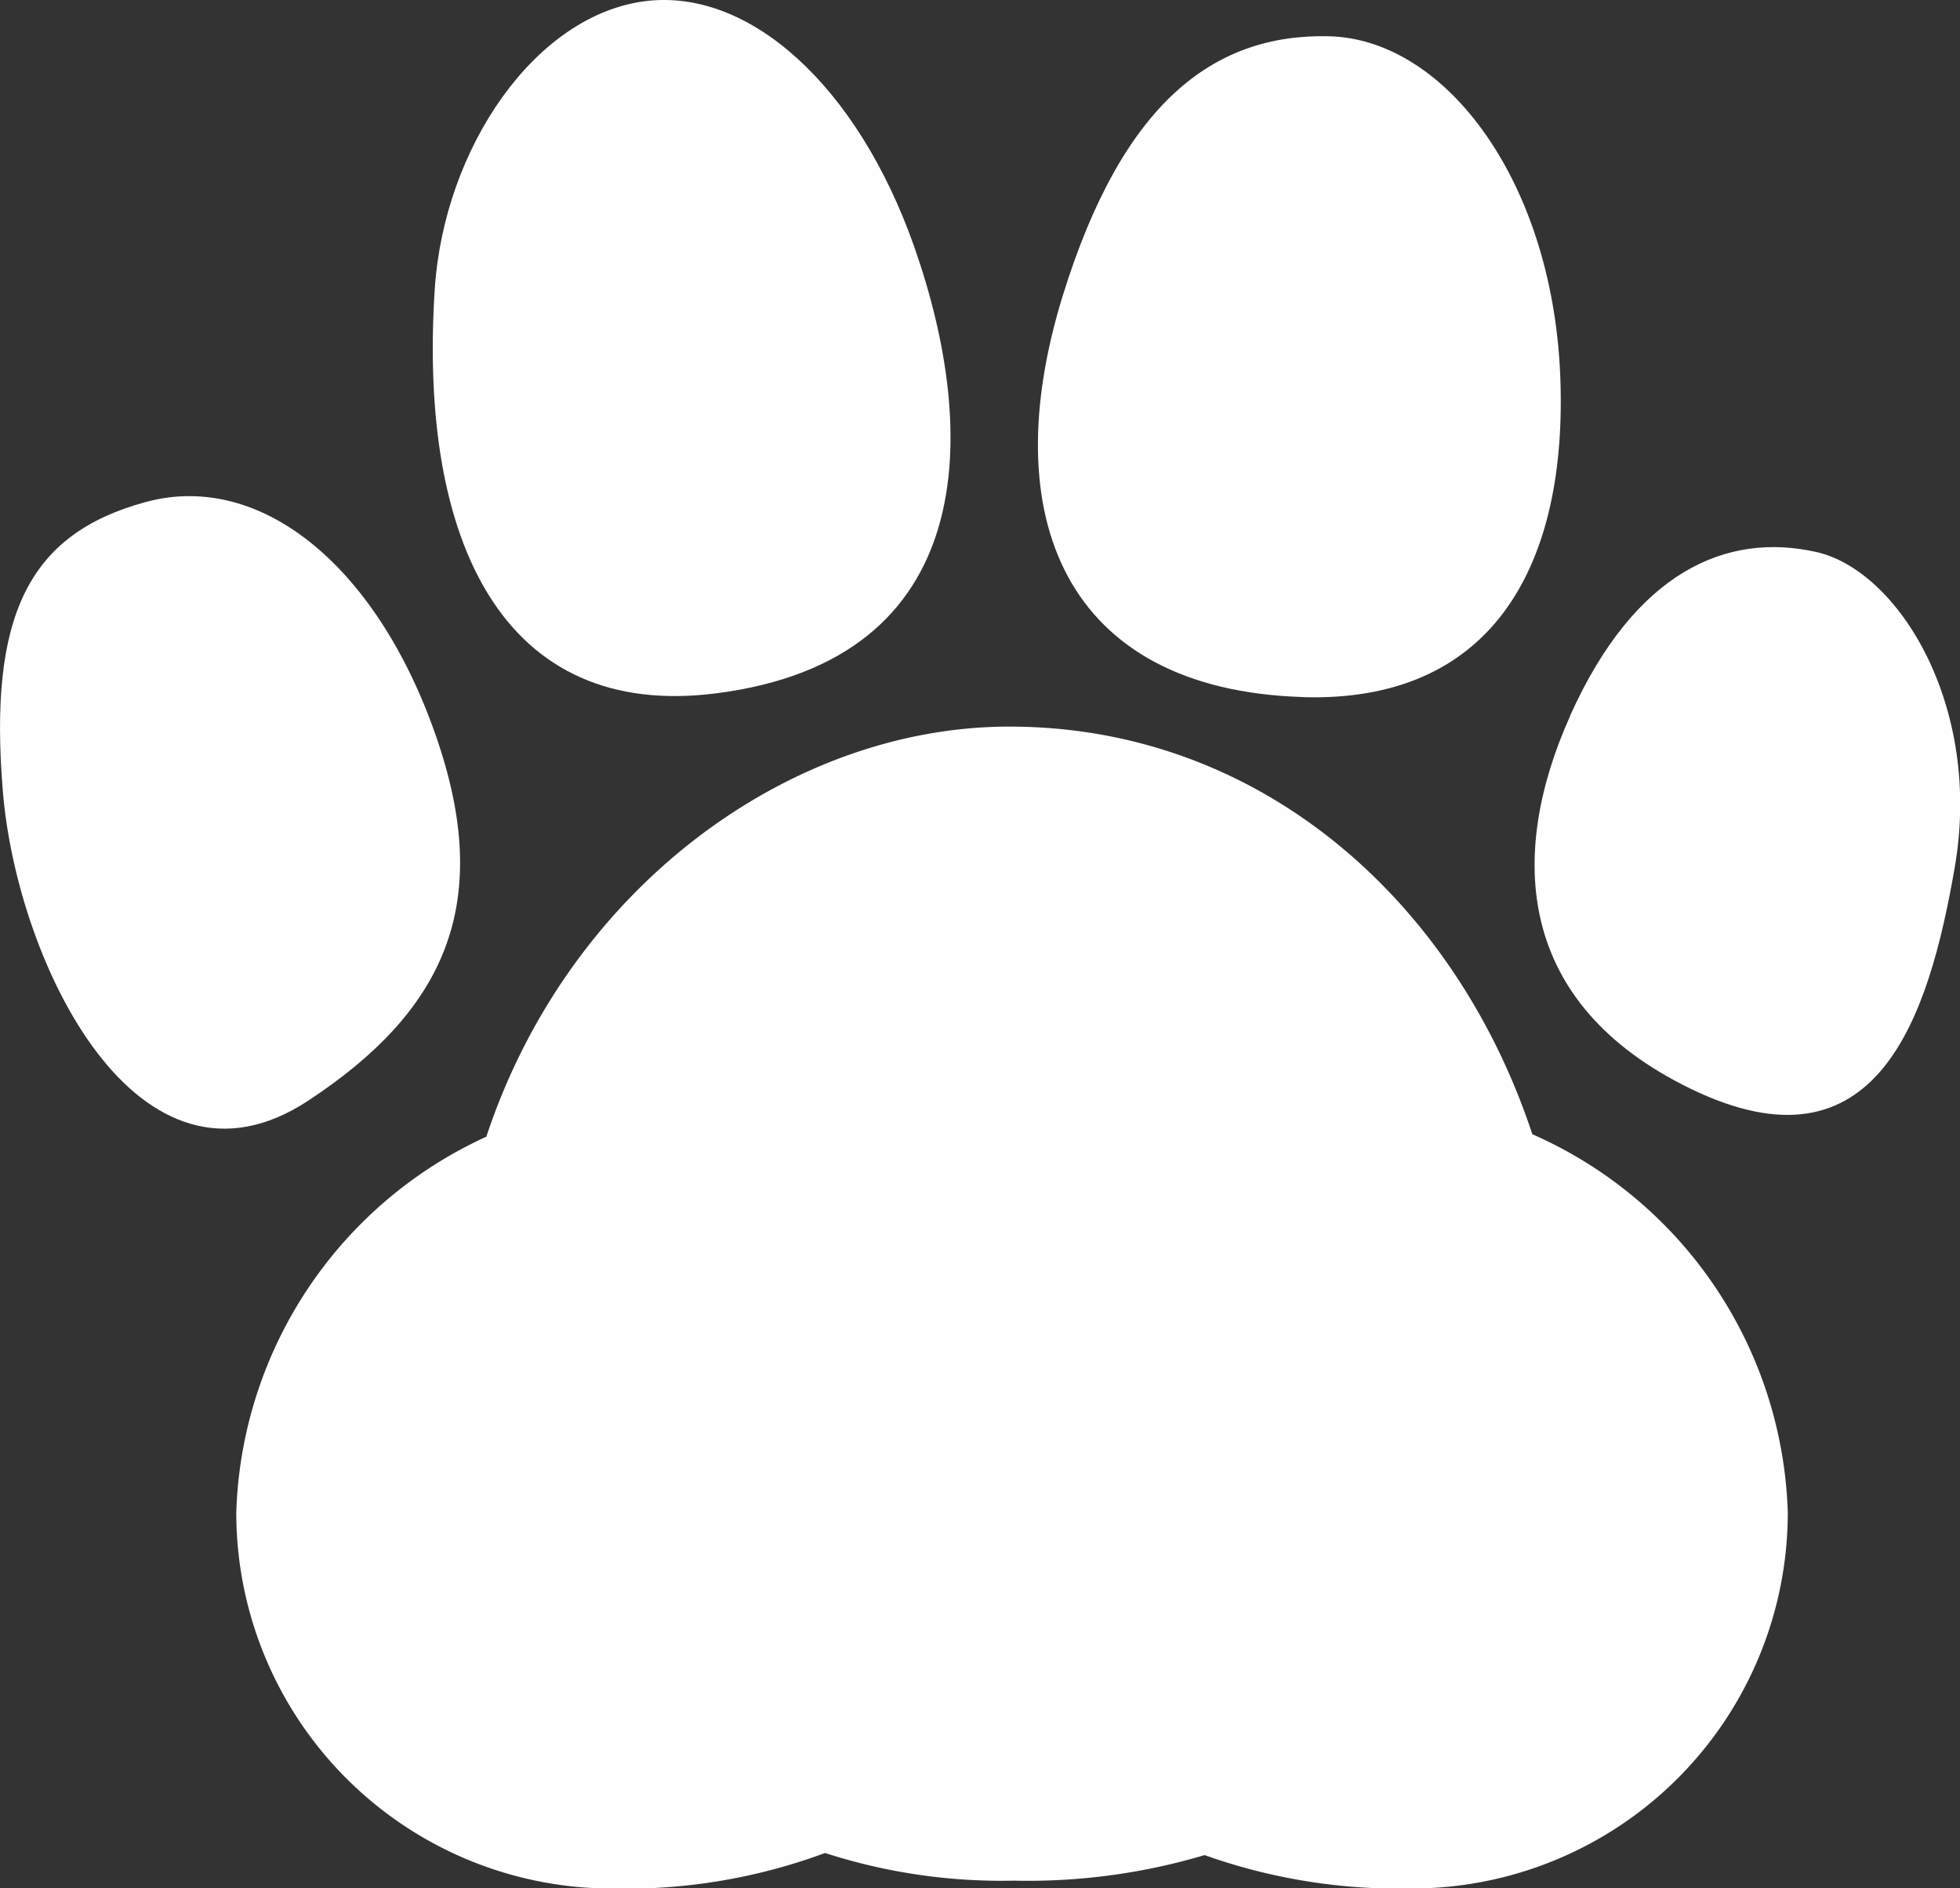
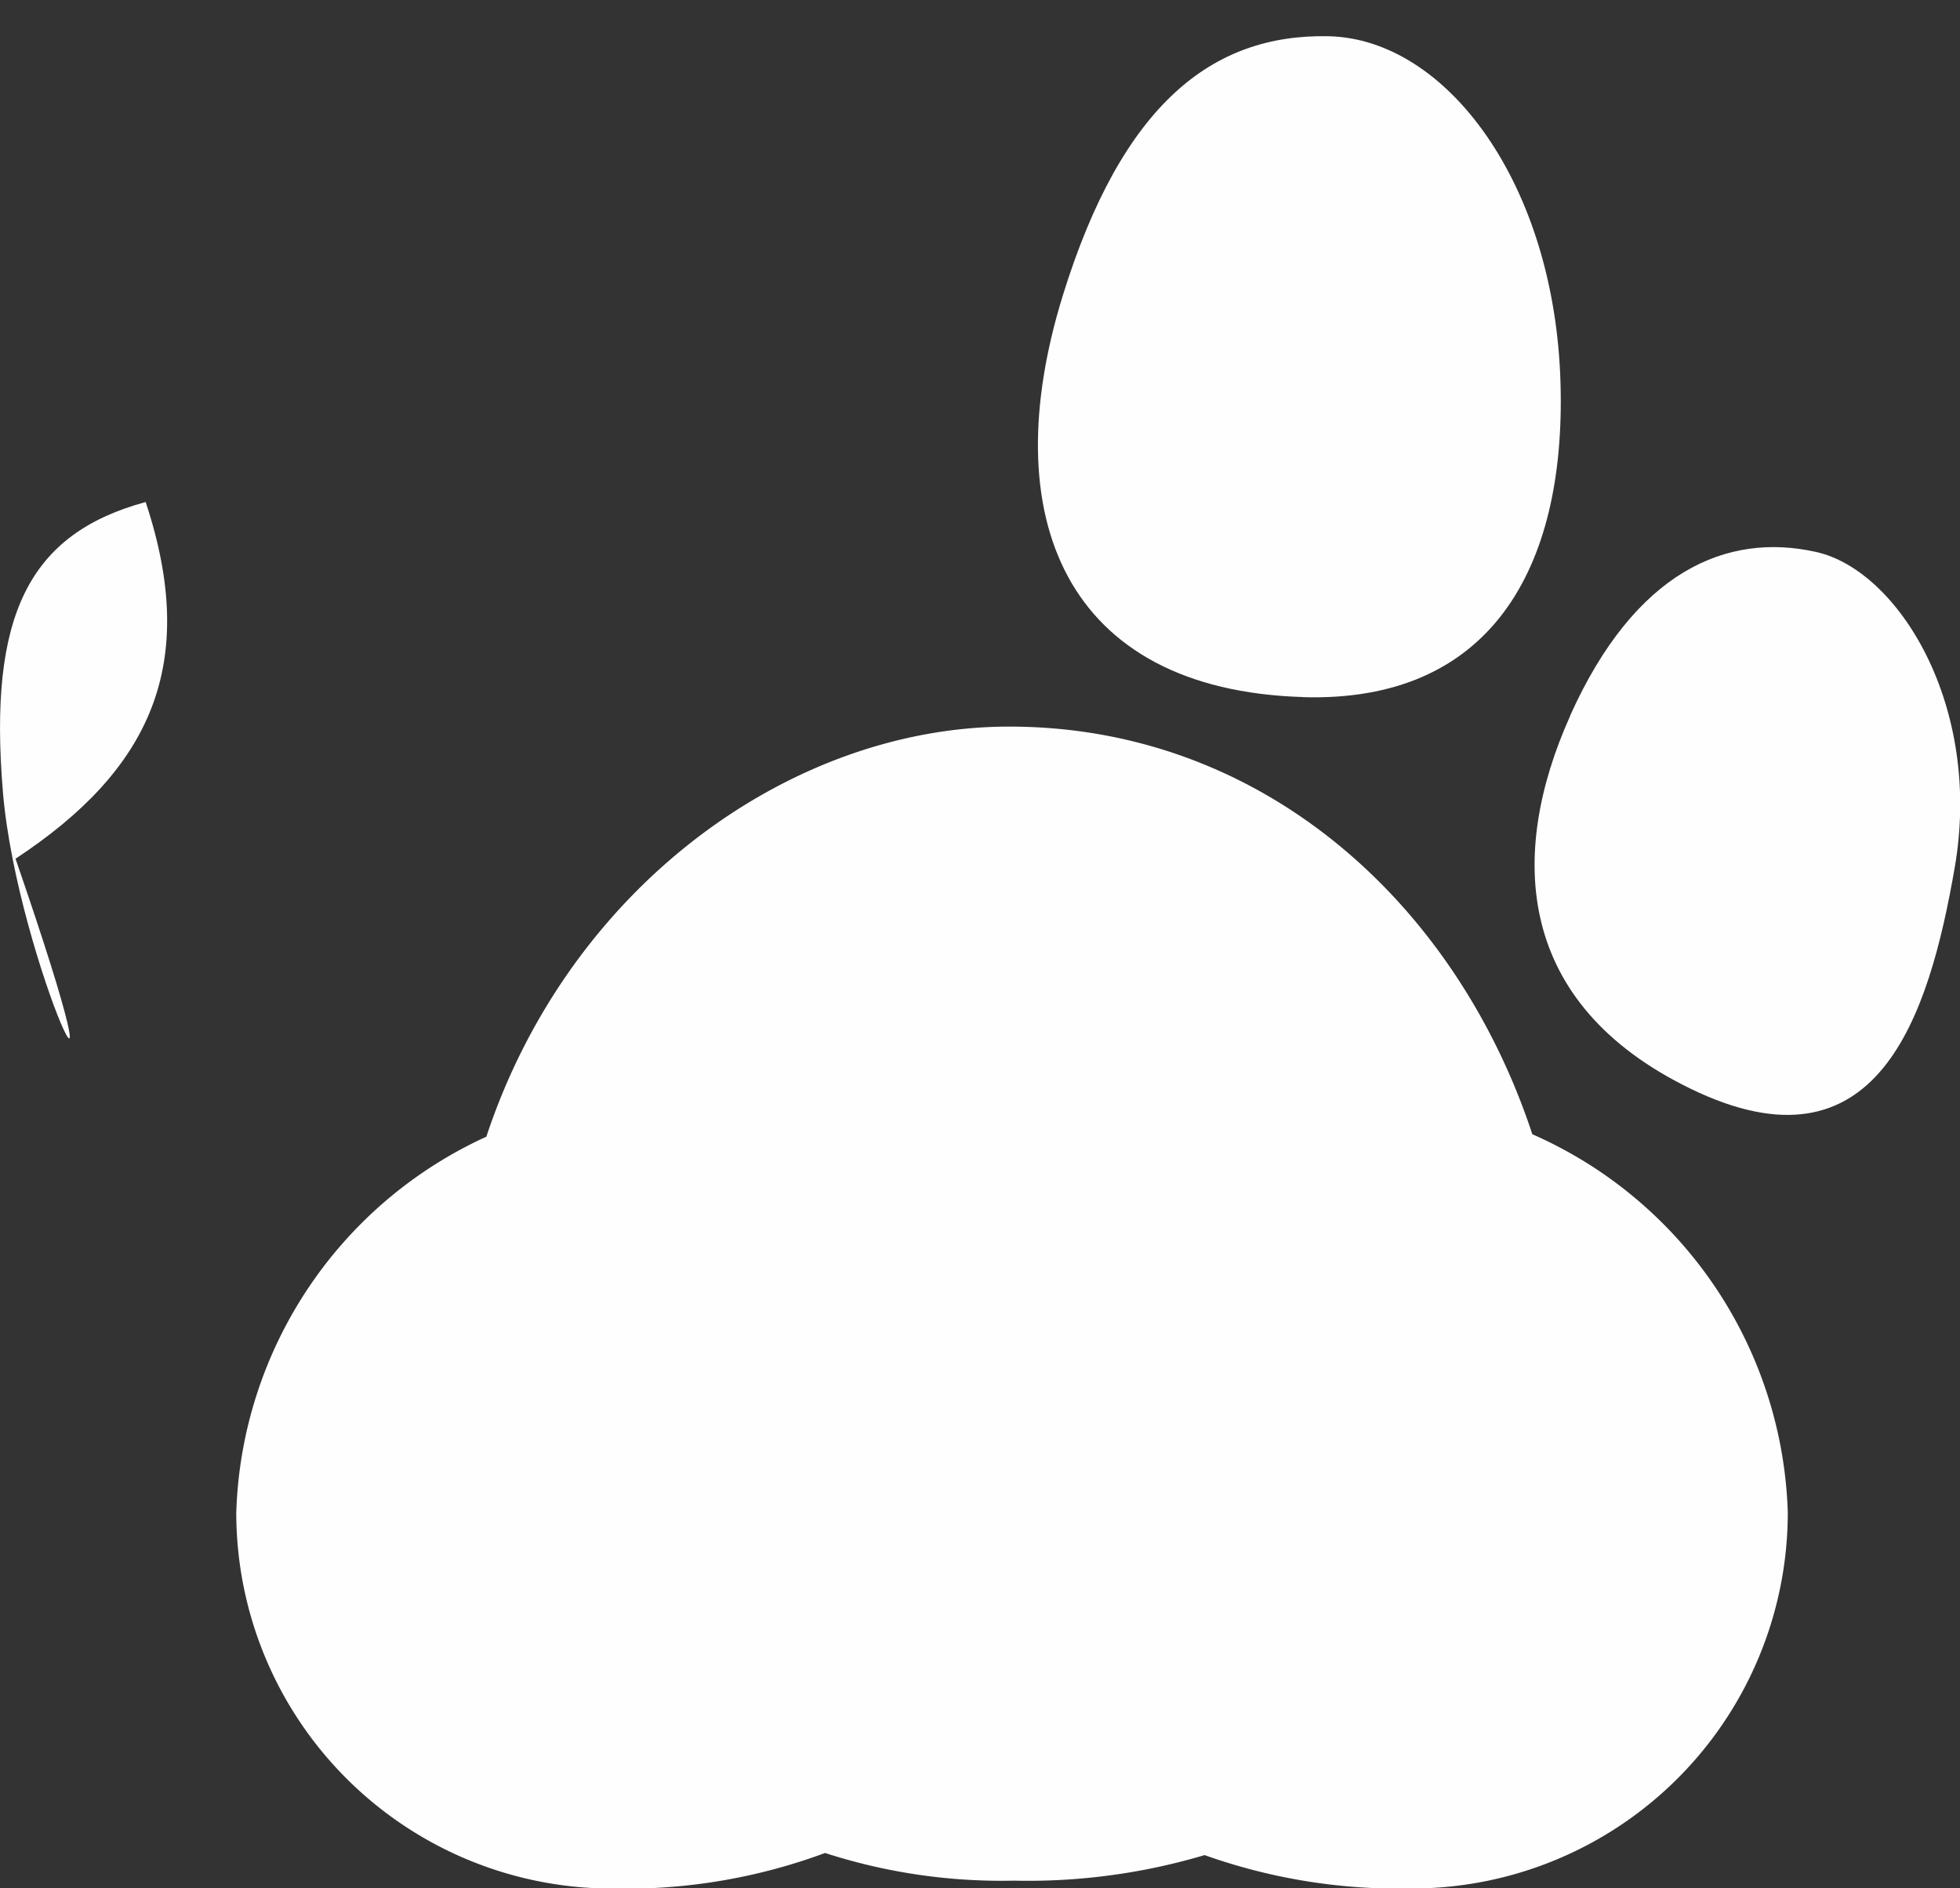
<svg xmlns="http://www.w3.org/2000/svg" id="グループ_18684" data-name="グループ 18684" width="40.665" height="39.173" viewBox="0 0 40.665 39.173">
  <rect x="0" y="0" width="40.665" height="39.173" fill="#333333" stroke="none" />
  <defs>
    <clipPath id="clip-path">
      <rect id="長方形_147" data-name="長方形 147" width="40.665" height="39.173" fill="#fefefe" />
    </clipPath>
  </defs>
  <g id="グループ_18683" data-name="グループ 18683" clip-path="url(#clip-path)">
    <path id="パス_39021" data-name="パス 39021" d="M44.863,130.5c1.721-5.187,6.324-8.5,10.847-8.5,5.236,0,9.265,3.648,10.852,8.457a8.868,8.868,0,0,1,5.3,7.848,7.8,7.8,0,0,1-7.8,7.8,12.038,12.038,0,0,1-4.3-.693,12.848,12.848,0,0,1-3.956.53,11.893,11.893,0,0,1-3.918-.574,11.9,11.9,0,0,1-4.416.738,7.8,7.8,0,0,1-7.8-7.8,8.871,8.871,0,0,1,5.193-7.8" transform="translate(-34.77 -106.926)" fill="#fefefe" />
-     <path id="パス_39022" data-name="パス 39022" d="M78.6,14.384c-4.4.563-6.179-3.121-5.836-8.385.191-2.93,2.089-5.71,4.4-5.979C79.3-.227,81.535,1.777,82.71,5.114c1.356,3.853,1.37,8.569-4.107,9.27" transform="translate(-63.744 0)" fill="#fefefe" />
    <path id="パス_39023" data-name="パス 39023" d="M179.845,19.8c-4.938-.151-6.4-3.745-4.979-8.332,1.231-3.972,3.105-5.43,5.514-5.377,2.44.053,4.7,3.056,4.812,7.211.109,3.861-1.474,6.617-5.347,6.5" transform="translate(-152.815 -5.339)" fill="#fefefe" />
-     <path id="パス_39024" data-name="パス 39024" d="M3.022,83.457C5.445,82.8,7.894,84.844,9.1,88.473c1.119,3.373.1,5.557-2.7,7.4C2.86,98.211.357,93.014.061,89.48-.247,85.8.6,84.116,3.022,83.457" transform="translate(0 -73.042)" fill="#fefefe" />
+     <path id="パス_39024" data-name="パス 39024" d="M3.022,83.457c1.119,3.373.1,5.557-2.7,7.4C2.86,98.211.357,93.014.061,89.48-.247,85.8.6,84.116,3.022,83.457" transform="translate(0 -73.042)" fill="#fefefe" />
    <path id="パス_39025" data-name="パス 39025" d="M258.5,95.384c1.347-3,3.25-3.812,5.1-3.4,1.713.379,3.46,3.2,2.881,6.544-.538,3.112-1.609,6.473-5.48,4.593-3.633-1.765-3.793-4.853-2.5-7.733" transform="translate(-225.925 -80.534)" fill="#fefefe" />
  </g>
</svg>